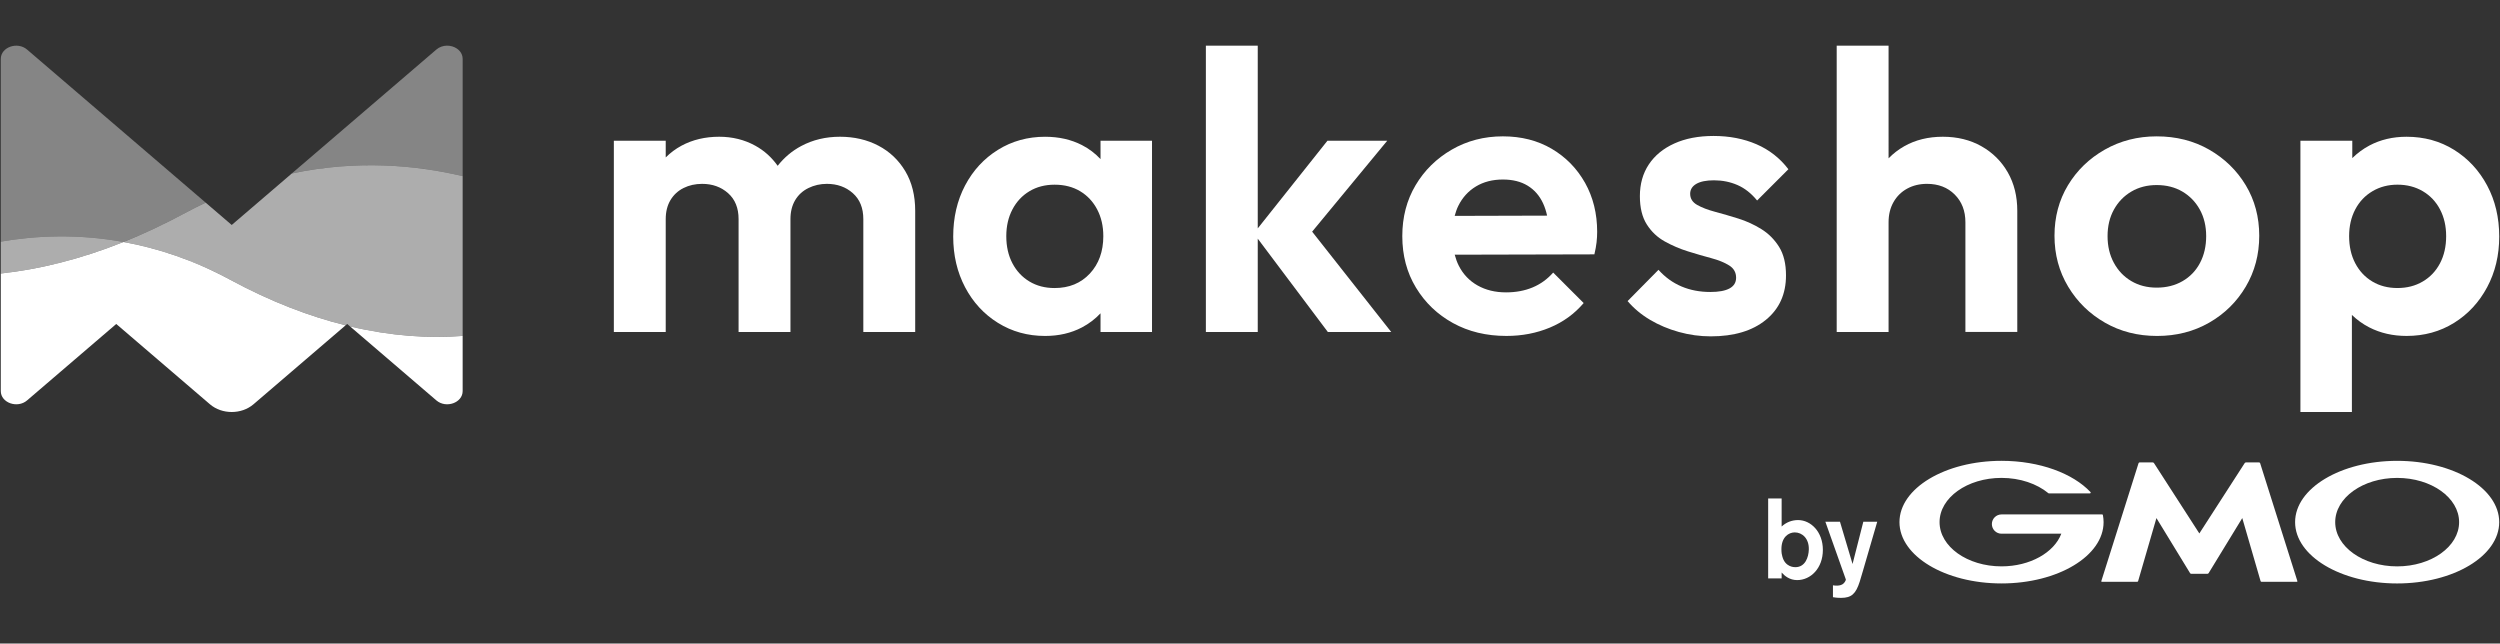
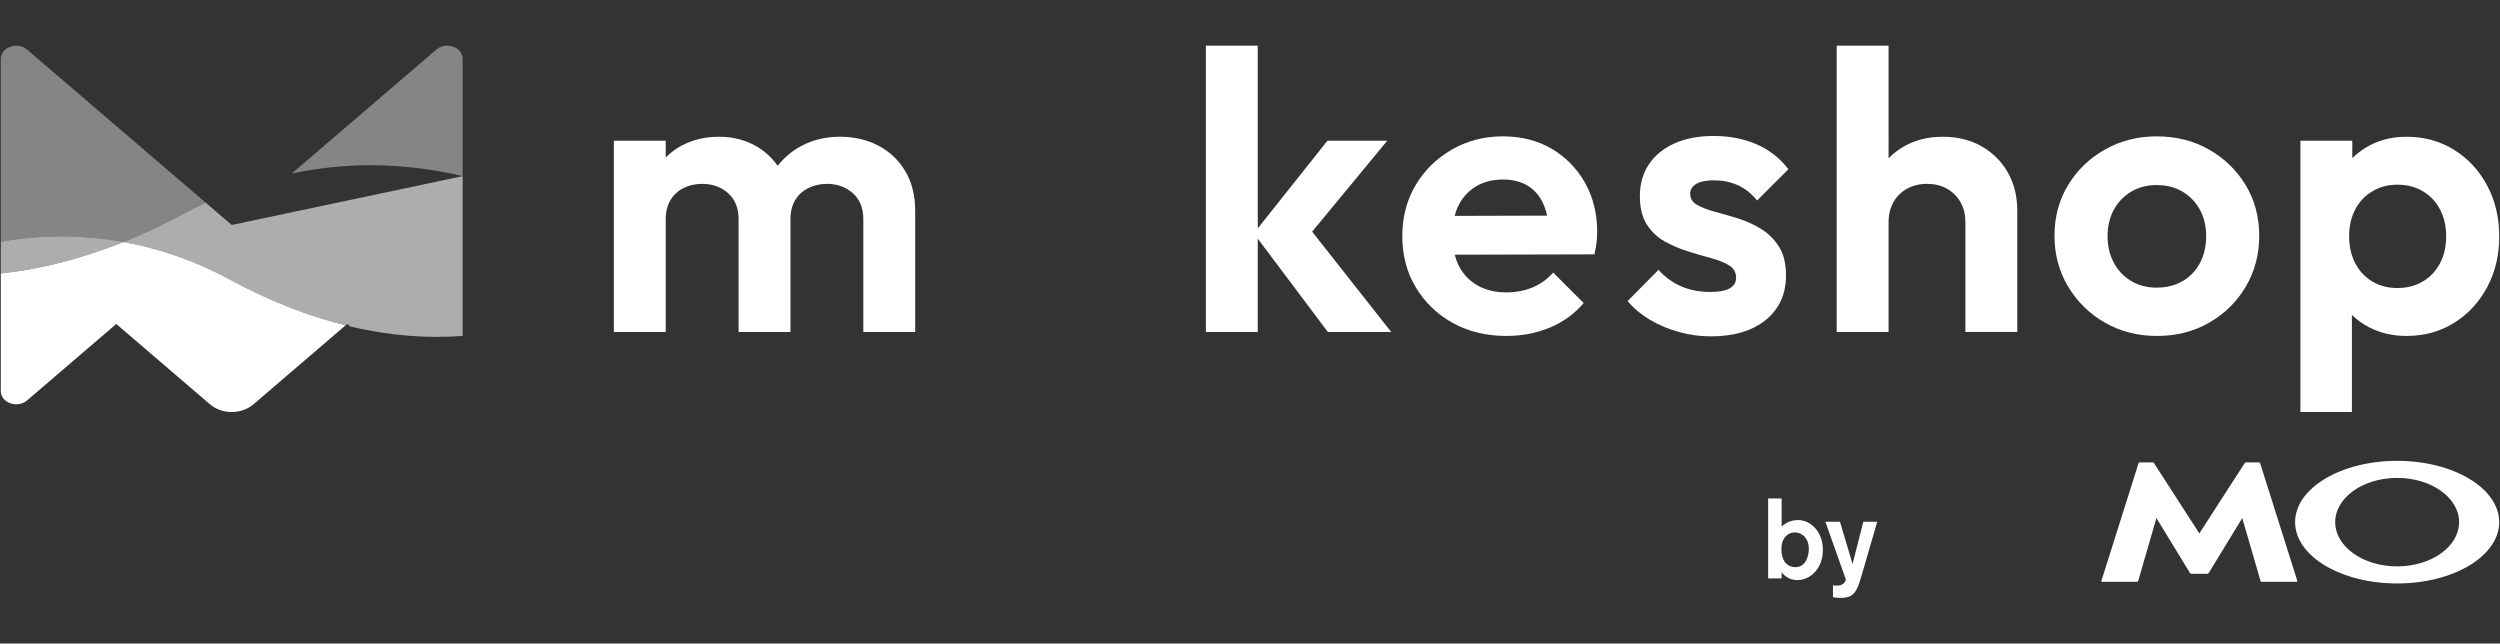
<svg xmlns="http://www.w3.org/2000/svg" version="1.1" id="レイヤー_1" x="0px" y="0px" viewBox="0 0 190.12 48.94" style="enable-background:new 0 0 190.12 48.94;" xml:space="preserve">
  <rect x="0" y="0" width="190.12" height="48.94" fill="#333333" stroke="none" />
  <style type="text/css">
	.st0{fill:#FFFFFF;}
	.st1{fill:none;}
	.st2{opacity:0.4;fill:#FFFFFF;}
	.st3{opacity:0.6;fill:#FFFFFF;}
</style>
  <g>
    <g>
      <path class="st0" d="M66.798,11.077c-0.864-0.452-1.837-0.678-2.921-0.678    c-1.084,0-2.068,0.236-2.951,0.708c-0.706,0.377-1.298,0.882-1.786,1.502    c-0.451-0.636-1.015-1.152-1.708-1.532c-0.823-0.452-1.737-0.678-2.74-0.678    c-1.064,0-2.018,0.226-2.861,0.678c-0.454,0.243-0.852,0.545-1.204,0.896v-1.272    h-3.945v14.546h3.945v-8.583c0-0.562,0.12-1.044,0.361-1.446    c0.241-0.402,0.572-0.708,0.994-0.919c0.422-0.211,0.893-0.316,1.415-0.316    c0.783,0,1.44,0.236,1.973,0.708c0.532,0.472,0.798,1.13,0.798,1.973v8.583    h3.945v-8.583c0-0.562,0.121-1.044,0.361-1.446s0.577-0.708,1.009-0.919    c0.432-0.211,0.898-0.316,1.4-0.316c0.783,0,1.441,0.236,1.973,0.708    c0.532,0.472,0.798,1.13,0.798,1.973v8.583h3.945v-9.216    c0-1.164-0.251-2.168-0.753-3.011C68.344,12.177,67.661,11.529,66.798,11.077z" />
-       <path class="st0" d="M83.693,12.1c-0.401-0.427-0.868-0.788-1.415-1.068    c-0.823-0.421-1.757-0.632-2.801-0.632c-1.325,0-2.52,0.332-3.584,0.994    c-1.064,0.662-1.897,1.566-2.5,2.71c-0.602,1.145-0.903,2.44-0.903,3.885    c0,1.426,0.301,2.71,0.903,3.855c0.602,1.144,1.435,2.048,2.5,2.71    c1.064,0.662,2.259,0.994,3.584,0.994c1.044,0,1.977-0.216,2.801-0.648    c0.547-0.287,1.014-0.649,1.415-1.074v1.42h3.915V10.701h-3.915V12.1z     M82.88,20.805c-0.683,0.733-1.577,1.1-2.68,1.1    c-0.723,0-1.36-0.166-1.912-0.497c-0.552-0.331-0.984-0.793-1.295-1.385    c-0.312-0.592-0.467-1.28-0.467-2.063c0-0.763,0.155-1.44,0.467-2.033    c0.311-0.592,0.742-1.054,1.295-1.385c0.552-0.332,1.19-0.497,1.912-0.497    c0.742,0,1.39,0.166,1.943,0.497c0.552,0.331,0.983,0.793,1.295,1.385    c0.311,0.592,0.467,1.27,0.467,2.033C83.904,19.123,83.562,20.072,82.88,20.805z    " />
      <polygon class="st0" points="105.497,10.701 100.95,10.701 95.649,17.369 95.649,3.473     91.704,3.473 91.704,25.247 95.649,25.247 95.649,18.149 100.98,25.247     105.799,25.247 99.786,17.617   " />
      <path class="st0" d="M118.01,11.318c-1.075-0.632-2.314-0.949-3.719-0.949    c-1.426,0-2.721,0.337-3.885,1.009c-1.165,0.673-2.083,1.577-2.755,2.71    c-0.673,1.135-1.009,2.425-1.009,3.87c0,1.466,0.346,2.771,1.039,3.915    c0.693,1.144,1.63,2.043,2.816,2.695c1.184,0.653,2.539,0.979,4.065,0.979    c1.185,0,2.284-0.211,3.298-0.633c1.013-0.421,1.872-1.043,2.575-1.867    l-2.319-2.319c-0.442,0.502-0.963,0.879-1.565,1.13    c-0.603,0.251-1.276,0.376-2.018,0.376c-0.824,0-1.546-0.176-2.168-0.527    c-0.623-0.351-1.099-0.853-1.43-1.506c-0.131-0.258-0.228-0.538-0.307-0.832    l10.622-0.026c0.08-0.341,0.136-0.647,0.166-0.919    c0.03-0.271,0.045-0.537,0.045-0.798c0-1.385-0.307-2.624-0.919-3.719    C119.926,12.814,119.083,11.951,118.01,11.318z M112.242,14.179    c0.583-0.351,1.265-0.527,2.048-0.527c0.743,0,1.37,0.155,1.882,0.467    c0.512,0.312,0.904,0.758,1.174,1.34c0.13,0.28,0.232,0.594,0.309,0.939    l-7.03,0.02c0.073-0.269,0.16-0.527,0.276-0.763    C111.213,15.023,111.66,14.531,112.242,14.179z" />
      <path class="st0" d="M129.001,13.983c0.311-0.18,0.758-0.271,1.341-0.271    c0.642,0,1.239,0.12,1.792,0.361c0.552,0.241,1.049,0.632,1.491,1.175    l2.379-2.379c-0.643-0.843-1.451-1.476-2.425-1.898    c-0.974-0.421-2.063-0.632-3.267-0.632c-1.145,0-2.139,0.191-2.981,0.572    c-0.843,0.382-1.491,0.914-1.943,1.596c-0.452,0.683-0.678,1.486-0.678,2.409    c0,0.884,0.176,1.601,0.527,2.153c0.351,0.552,0.808,0.984,1.371,1.295    c0.562,0.312,1.149,0.563,1.761,0.753c0.612,0.191,1.2,0.362,1.762,0.512    c0.562,0.15,1.018,0.336,1.37,0.557c0.351,0.221,0.527,0.532,0.527,0.934    c0,0.361-0.166,0.632-0.497,0.813c-0.332,0.181-0.818,0.271-1.461,0.271    c-0.803,0-1.536-0.14-2.198-0.421c-0.662-0.281-1.245-0.702-1.747-1.265    l-2.349,2.379c0.482,0.562,1.054,1.039,1.717,1.43    c0.662,0.392,1.39,0.698,2.183,0.919c0.793,0.221,1.601,0.332,2.424,0.332    c1.767,0,3.162-0.417,4.186-1.25c1.024-0.833,1.536-1.962,1.536-3.388    c0-0.883-0.176-1.606-0.527-2.168c-0.352-0.562-0.803-1.014-1.355-1.355    c-0.552-0.341-1.135-0.607-1.747-0.798c-0.613-0.191-1.2-0.362-1.762-0.512    c-0.562-0.15-1.019-0.326-1.37-0.527c-0.351-0.201-0.527-0.482-0.527-0.843    C128.535,14.416,128.69,14.164,129.001,13.983z" />
      <path class="st0" d="M150.684,11.122c-0.854-0.482-1.833-0.723-2.936-0.723    c-1.105,0-2.083,0.241-2.936,0.723c-0.449,0.254-0.844,0.562-1.19,0.919V3.473    h-3.945v21.773h3.945v-8.342c0-0.582,0.125-1.094,0.377-1.536    c0.25-0.441,0.597-0.783,1.039-1.024c0.442-0.241,0.944-0.362,1.506-0.362    c0.863,0,1.566,0.271,2.108,0.813c0.543,0.542,0.813,1.245,0.813,2.108v8.342    h3.945v-9.216c0-1.104-0.241-2.078-0.723-2.921    C152.205,12.267,151.538,11.604,150.684,11.122z" />
      <path class="st0" d="M168.001,11.379c-1.174-0.672-2.505-1.009-3.991-1.009    c-1.446,0-2.761,0.337-3.945,1.009c-1.185,0.673-2.118,1.577-2.801,2.71    c-0.683,1.135-1.024,2.415-1.024,3.84c0,1.426,0.346,2.715,1.039,3.87    c0.693,1.155,1.626,2.068,2.801,2.74c1.174,0.673,2.494,1.009,3.96,1.009    c1.465,0,2.786-0.336,3.96-1.009c1.174-0.672,2.103-1.586,2.786-2.74    c0.682-1.155,1.024-2.444,1.024-3.87c0-1.425-0.342-2.705-1.024-3.84    C170.104,12.955,169.175,12.052,168.001,11.379z M167.308,19.992    c-0.312,0.592-0.753,1.054-1.325,1.385c-0.572,0.332-1.23,0.497-1.973,0.497    c-0.723,0-1.366-0.166-1.927-0.497c-0.562-0.331-1.004-0.793-1.325-1.385    c-0.322-0.592-0.482-1.269-0.482-2.033c0-0.763,0.161-1.435,0.482-2.018    c0.321-0.582,0.763-1.039,1.325-1.371c0.562-0.331,1.204-0.497,1.927-0.497    c0.743,0,1.396,0.166,1.958,0.497c0.562,0.332,1.003,0.788,1.325,1.371    c0.321,0.583,0.482,1.255,0.482,2.018    C167.775,18.722,167.619,19.4,167.308,19.992z" />
      <path class="st0" d="M189.141,14.104c-0.613-1.144-1.451-2.048-2.514-2.71    c-1.065-0.662-2.269-0.994-3.614-0.994c-1.044,0-1.983,0.221-2.816,0.662    c-0.496,0.263-0.928,0.588-1.31,0.962v-1.323h-3.945v20.629h3.915v-7.381    c0.383,0.371,0.82,0.692,1.326,0.951c0.843,0.432,1.786,0.648,2.831,0.648    c1.345,0,2.549-0.332,3.614-0.994c1.064-0.662,1.902-1.566,2.514-2.71    c0.613-1.145,0.919-2.429,0.919-3.855    C190.06,16.544,189.754,15.249,189.141,14.104z M185.558,20.022    c-0.311,0.592-0.748,1.054-1.31,1.385c-0.562,0.332-1.204,0.497-1.927,0.497    c-0.723,0-1.36-0.166-1.913-0.497c-0.552-0.331-0.984-0.793-1.295-1.385    c-0.311-0.592-0.467-1.28-0.467-2.063c0-0.763,0.155-1.44,0.467-2.033    c0.311-0.592,0.748-1.054,1.31-1.385c0.562-0.332,1.195-0.497,1.898-0.497    c0.723,0,1.365,0.166,1.927,0.497c0.562,0.331,0.999,0.793,1.31,1.385    c0.311,0.592,0.467,1.27,0.467,2.033    C186.025,18.742,185.869,19.43,185.558,20.022z" />
    </g>
    <path class="st1" d="M26.403,24.636l-0.123,0.105c0.114,0.028,0.227,0.055,0.341,0.082   L26.403,24.636L26.403,24.636z" />
    <path class="st2" d="M35.184,13.395V4.478c0-0.112-0.02-0.217-0.056-0.313   c-0.072-0.193-0.208-0.353-0.382-0.471c-0.434-0.294-1.1-0.321-1.561,0.074   l-10.995,9.425C27.192,12.134,31.693,12.567,35.184,13.395z" />
    <path class="st2" d="M9.394,18.402c1.516-0.608,3.077-1.335,4.682-2.203   c0.524-0.283,1.046-0.543,1.566-0.788L2.059,3.769   c-0.738-0.632-1.999-0.184-1.999,0.71v13.897   C2.743,17.913,5.926,17.772,9.394,18.402z" />
-     <path class="st3" d="M35.184,25.545V13.395c-3.492-0.828-7.993-1.261-12.994-0.201   L17.622,17.109l-1.98-1.697c-0.52,0.245-1.041,0.504-1.566,0.788   c-1.605,0.867-3.166,1.595-4.682,2.203c2.578,0.468,5.31,1.357,8.113,2.872   c3.113,1.682,6.044,2.788,8.773,3.467l0.123-0.105l0,0l0.218,0.187   C29.765,25.568,32.633,25.742,35.184,25.545z" />
+     <path class="st3" d="M35.184,25.545V13.395L17.622,17.109l-1.98-1.697c-0.52,0.245-1.041,0.504-1.566,0.788   c-1.605,0.867-3.166,1.595-4.682,2.203c2.578,0.468,5.31,1.357,8.113,2.872   c3.113,1.682,6.044,2.788,8.773,3.467l0.123-0.105l0,0l0.218,0.187   C29.765,25.568,32.633,25.742,35.184,25.545z" />
    <path class="st3" d="M0.06,18.376v2.425c2.867-0.315,5.986-1.056,9.334-2.399   C5.926,17.772,2.743,17.913,0.06,18.376z" />
    <g>
      <g>
        <path class="st0" d="M137.557,41.798c-0.018,0.569-0.267,1.335-1.025,1.335     c-0.086,0-0.783,0-0.99-0.819c-0.035-0.102-0.069-0.284-0.069-0.551     c0-0.921,0.551-1.275,1.016-1.275C137.049,40.488,137.583,40.946,137.557,41.798z      M134.465,37.906v6.08h1.025v-0.448c0.224,0.258,0.611,0.577,1.18,0.577     c1.025,0,1.956-0.895,1.956-2.3c0-1.369-0.913-2.265-1.887-2.265     c-0.474,0-0.904,0.172-1.249,0.491v-2.136H134.465z" />
        <path class="st0" d="M142.759,39.68l-1.093,3.755l-0.241,0.809     c-0.293,0.904-0.611,1.223-1.413,1.223c-0.336,0-0.5-0.034-0.62-0.052v-0.904     c0.094,0.017,0.172,0.025,0.275,0.025c0.078,0,0.301,0,0.466-0.112     c0.12-0.078,0.241-0.267,0.241-0.353l-1.558-4.392h1.111l0.956,3.212     l0.818-3.212H142.759z" />
      </g>
      <g>
        <path class="st0" d="M167.255,43.637h0.618c0.031,0,0.07-0.022,0.087-0.049     l2.56-4.19l1.392,4.794c0.009,0.03,0.041,0.055,0.073,0.055h2.686     c0.032,0,0.049-0.024,0.04-0.054l-2.833-8.971     c-0.01-0.03-0.043-0.055-0.075-0.055h-1.009c-0.031,0-0.071,0.022-0.088,0.048     l-3.451,5.352l-3.451-5.352c-0.017-0.027-0.056-0.048-0.088-0.048h-1.009     c-0.031,0-0.065,0.025-0.074,0.055l-2.833,8.971     c-0.009,0.03,0.009,0.054,0.04,0.054h2.687c0.031,0,0.064-0.025,0.073-0.055     l1.392-4.794l2.559,4.19c0.017,0.027,0.055,0.049,0.087,0.049H167.255z" />
        <g>
-           <path class="st0" d="M159.921,39.168c-0-0.001-0-0.001-0-0.002      c-0.006-0.025-0.029-0.045-0.056-0.045h-0.359h-2.655h-4.64      c-0.405,0-0.733,0.328-0.733,0.733c0,0.405,0.328,0.733,0.733,0.733      c0,0,0,0,0,0h4.548c-0.542,1.431-2.373,2.484-4.548,2.484      c-2.602,0-4.711-1.506-4.711-3.364c0-1.858,2.109-3.364,4.711-3.364      c1.421,0,2.695,0.45,3.559,1.16c0.003,0.003,0.006,0.005,0.009,0.008      c0.009,0.006,0.02,0.009,0.031,0.009h3.128c0.031,0,0.057-0.025,0.057-0.057      c0-0.014-0.005-0.026-0.013-0.036c-0.002-0.002-0.004-0.004-0.005-0.006      c-1.331-1.418-3.862-2.376-6.765-2.376c-4.286,0-7.761,2.087-7.761,4.662      c0,2.575,3.475,4.662,7.761,4.662s7.762-2.087,7.762-4.662      C159.973,39.525,159.955,39.345,159.921,39.168z" />
-         </g>
+           </g>
        <path class="st0" d="M182.299,35.046c-4.287,0-7.761,2.087-7.761,4.662     c0,2.575,3.474,4.662,7.761,4.662c4.286,0,7.761-2.087,7.761-4.662     C190.06,37.133,186.585,35.046,182.299,35.046z M182.299,43.072     c-2.602,0-4.711-1.506-4.711-3.364c0-1.858,2.109-3.364,4.711-3.364     c2.602,0,4.711,1.506,4.711,3.364C187.01,41.565,184.9,43.072,182.299,43.072z" />
      </g>
    </g>
-     <path class="st0" d="M26.621,24.823l6.564,5.627c0.738,0.632,1.999,0.184,1.999-0.71   v-4.194C32.633,25.742,29.765,25.568,26.621,24.823z" />
    <path class="st0" d="M9.394,18.402c-3.348,1.342-6.467,2.084-9.334,2.399v8.939   c0,0.894,1.261,1.342,1.999,0.71l6.782-5.813l7.125,6.107   c0.914,0.784,2.397,0.784,3.312,0l7.002-6.002   c-2.73-0.679-5.66-1.785-8.773-3.467C14.704,19.759,11.971,18.87,9.394,18.402z   " />
  </g>
</svg>